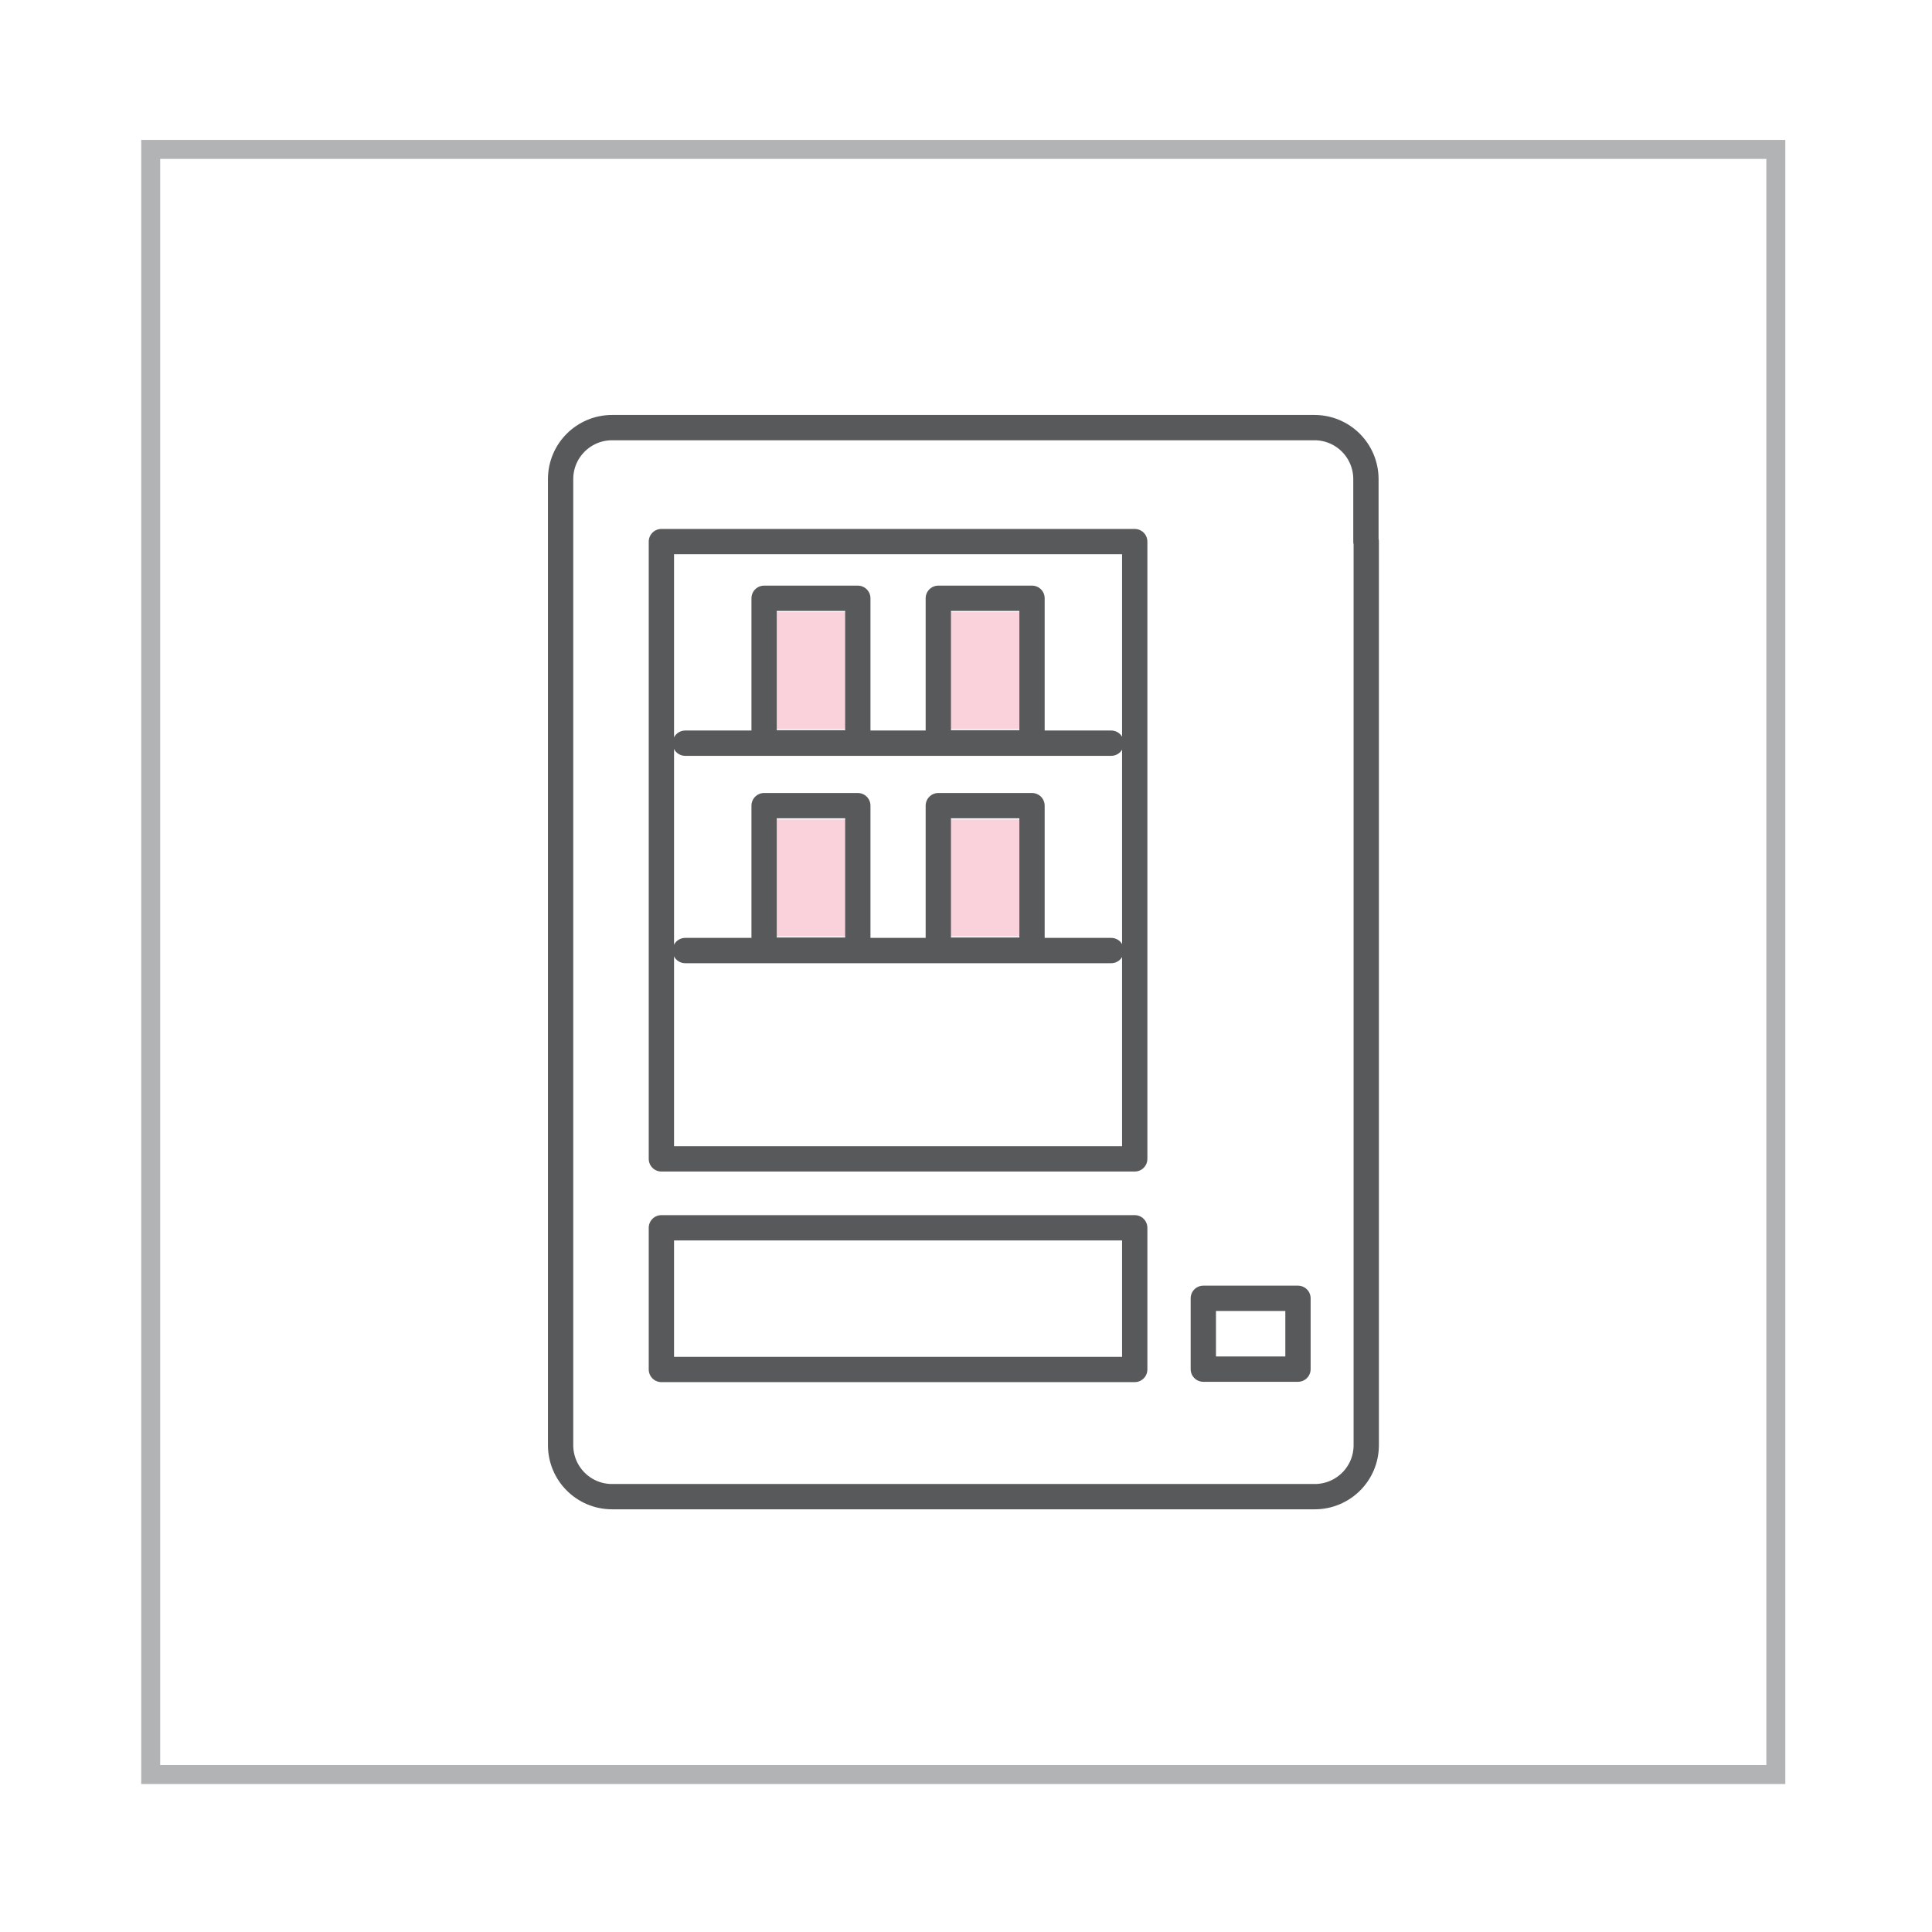
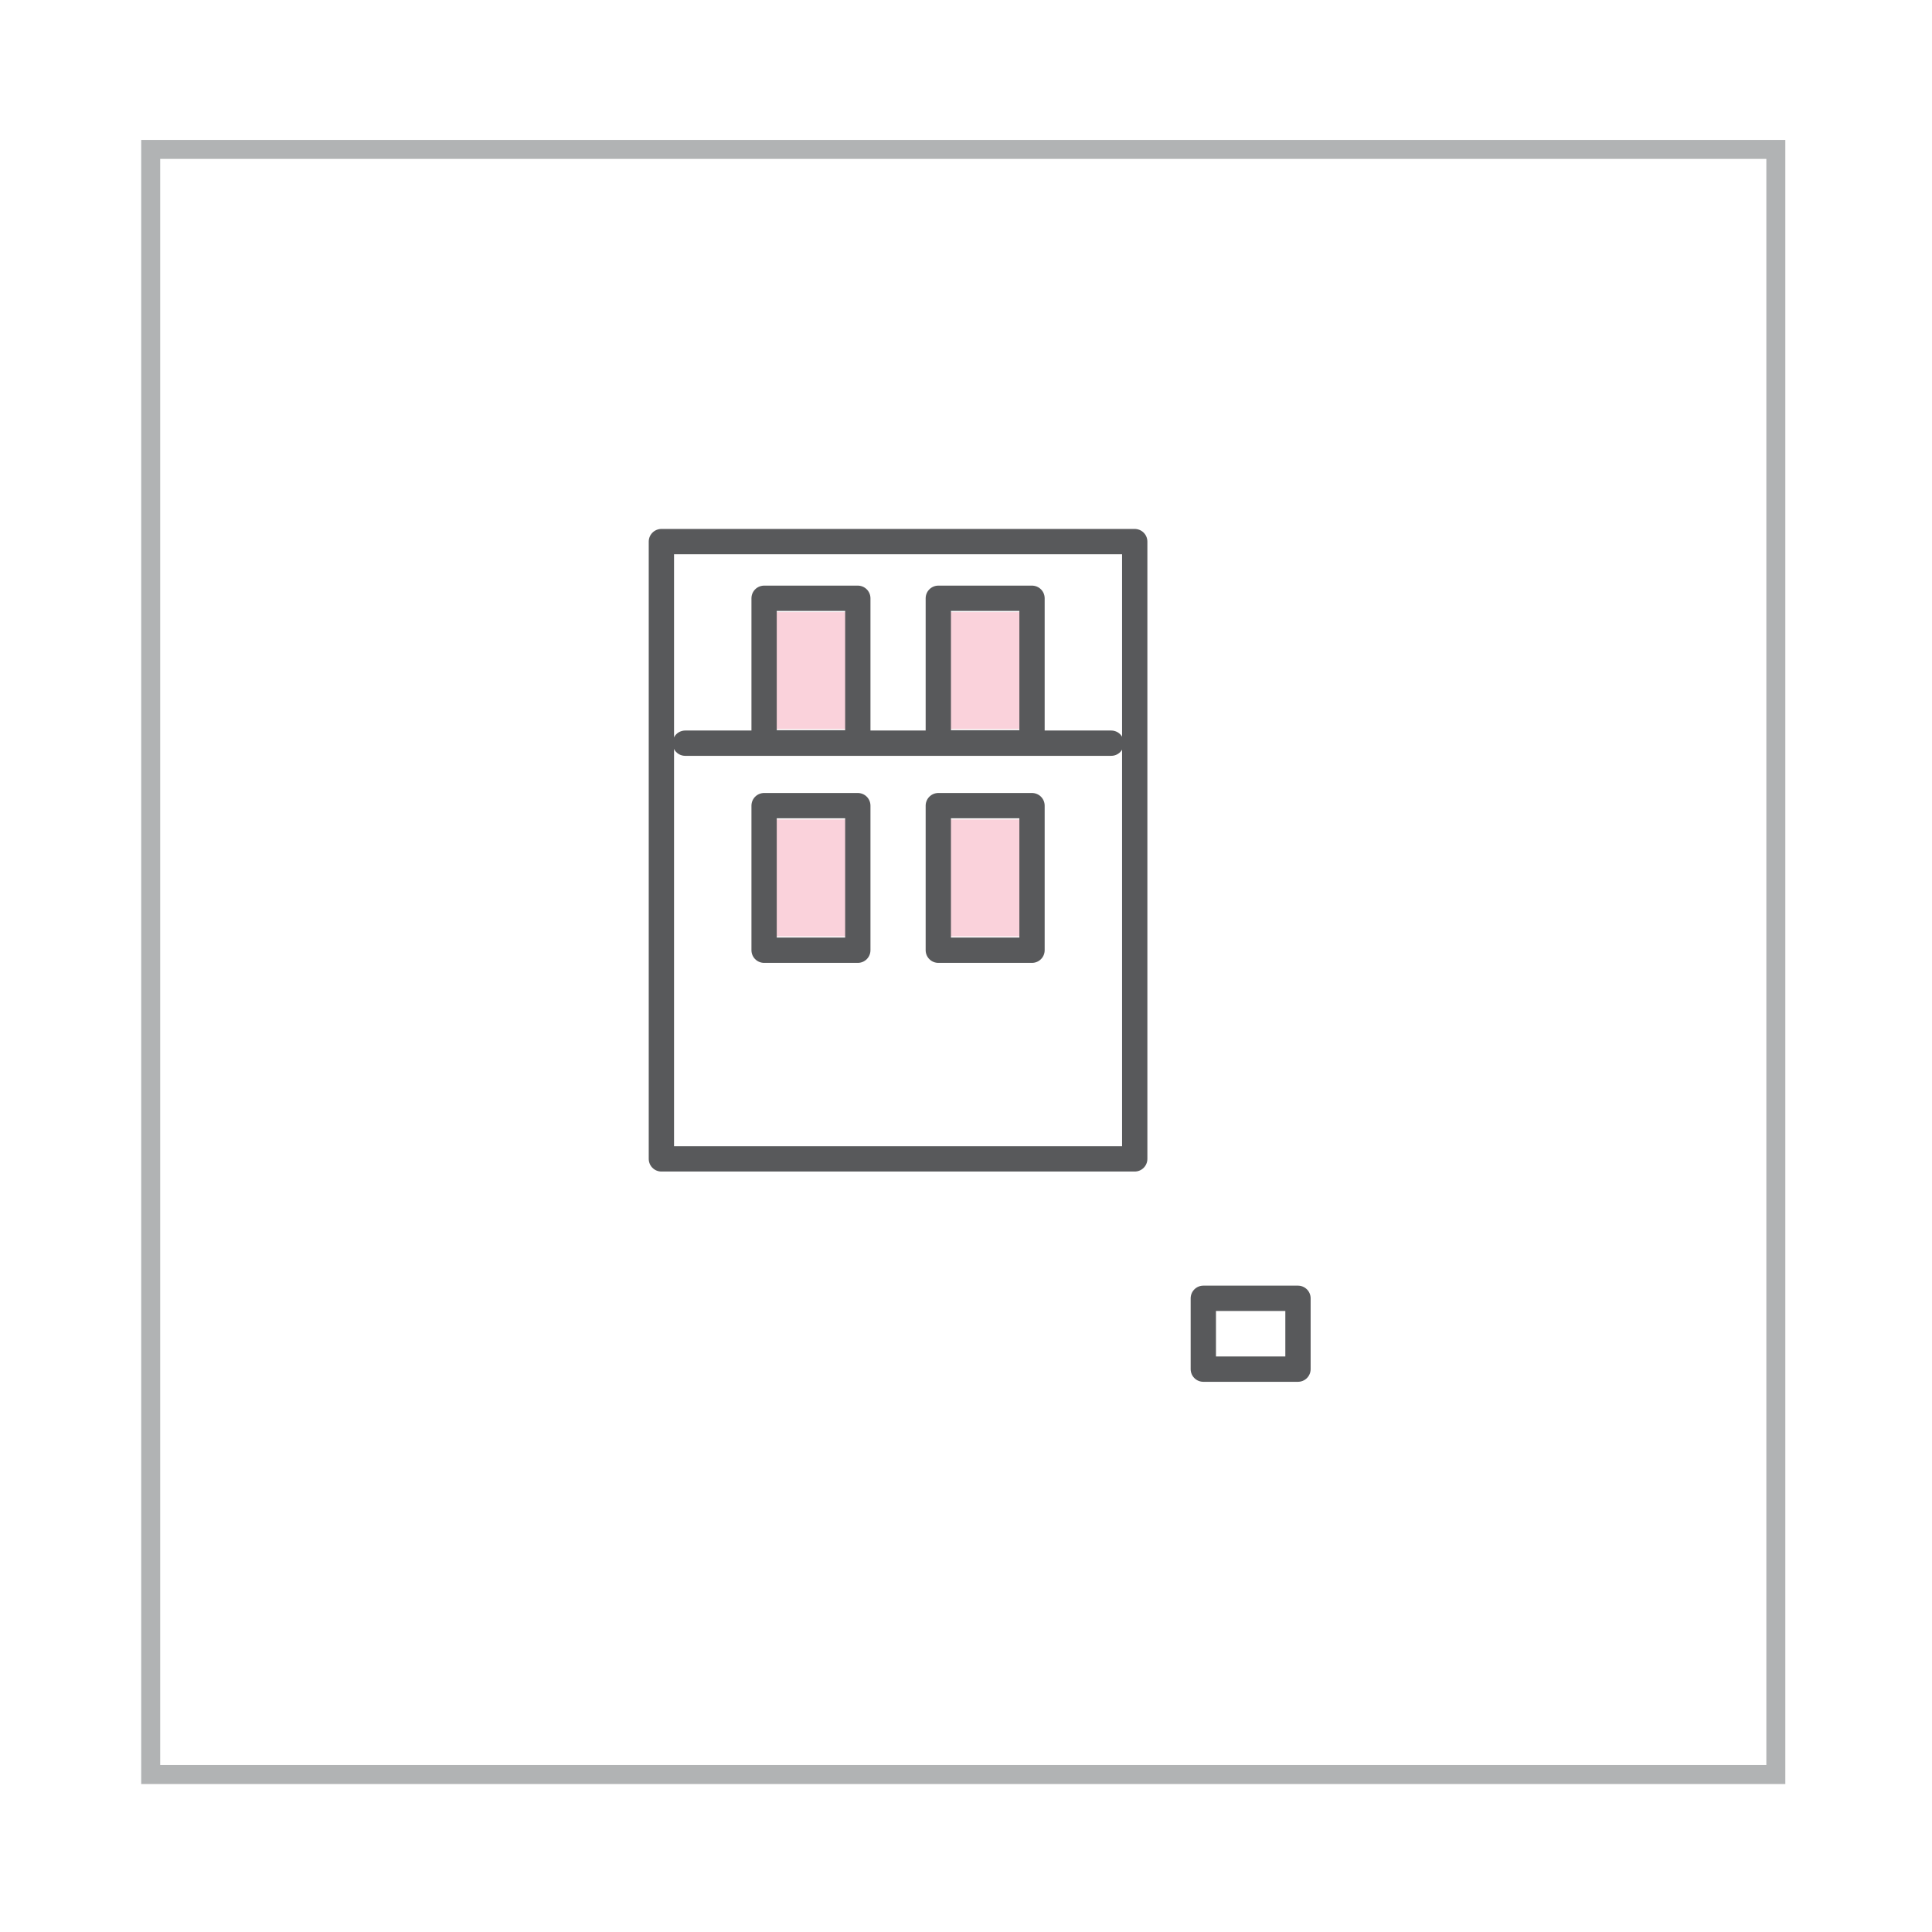
<svg xmlns="http://www.w3.org/2000/svg" version="1.1" id="Capa_1" x="0px" y="0px" viewBox="0 0 600 600" enable-background="new 0 0 600 600" xml:space="preserve">
  <rect x="46.8" y="46.4" fill="none" stroke="#B1B3B4" stroke-width="5.894" stroke-miterlimit="10" width="504.7" height="504.7" />
  <g>
    <rect x="237.3" y="190.1" fill="#FAD2DB" width="29.1" height="36.3" />
    <rect x="291.4" y="190.1" fill="#FAD2DB" width="29.1" height="36.3" />
    <rect x="291.4" y="254.5" fill="#FAD2DB" width="29.1" height="36.3" />
    <rect x="237.3" y="254.5" fill="#FAD2DB" width="29.1" height="36.3" />
-     <path fill="none" stroke="#58595B" stroke-width="7.858" stroke-linecap="round" stroke-linejoin="round" stroke-miterlimit="22.926" d="   M424.3,168.2V264l0,0v184.8c0,8.9-7.2,16-16,16H190.1c-8.9,0-16-7.2-16-16v-300c0-8.9,7.2-16,16-16h218.1c8.9,0,16,7.2,16,16V168.2   L424.3,168.2z" />
    <rect x="205.4" y="168.2" fill="none" stroke="#58595B" stroke-width="7.858" stroke-linecap="round" stroke-linejoin="round" stroke-miterlimit="22.926" width="147" height="191.7" />
    <g>
      <line fill="none" stroke="#58595B" stroke-width="7.858" stroke-linecap="round" stroke-linejoin="round" stroke-miterlimit="22.926" x1="212.8" y1="230.8" x2="345.1" y2="230.8" />
-       <line fill="none" stroke="#58595B" stroke-width="7.858" stroke-linecap="round" stroke-linejoin="round" stroke-miterlimit="22.926" x1="212.8" y1="295.2" x2="345.1" y2="295.2" />
    </g>
    <g>
      <rect x="237.3" y="185.8" fill="none" stroke="#58595B" stroke-width="7.858" stroke-linecap="round" stroke-linejoin="round" stroke-miterlimit="22.926" width="29.1" height="44.9" />
      <rect x="291.4" y="185.8" fill="none" stroke="#58595B" stroke-width="7.858" stroke-linecap="round" stroke-linejoin="round" stroke-miterlimit="22.926" width="29.1" height="44.9" />
    </g>
    <g>
      <rect x="237.3" y="250.2" fill="none" stroke="#58595B" stroke-width="7.858" stroke-linecap="round" stroke-linejoin="round" stroke-miterlimit="22.926" width="29.1" height="44.9" />
      <rect x="291.4" y="250.2" fill="none" stroke="#58595B" stroke-width="7.858" stroke-linecap="round" stroke-linejoin="round" stroke-miterlimit="22.926" width="29.1" height="44.9" />
    </g>
-     <rect x="205.4" y="381.3" fill="none" stroke="#58595B" stroke-width="7.858" stroke-linecap="round" stroke-linejoin="round" stroke-miterlimit="22.926" width="147" height="44" />
    <rect x="373.7" y="403.2" fill="none" stroke="#58595B" stroke-width="7.858" stroke-linecap="round" stroke-linejoin="round" stroke-miterlimit="22.926" width="29.4" height="22" />
  </g>
</svg>